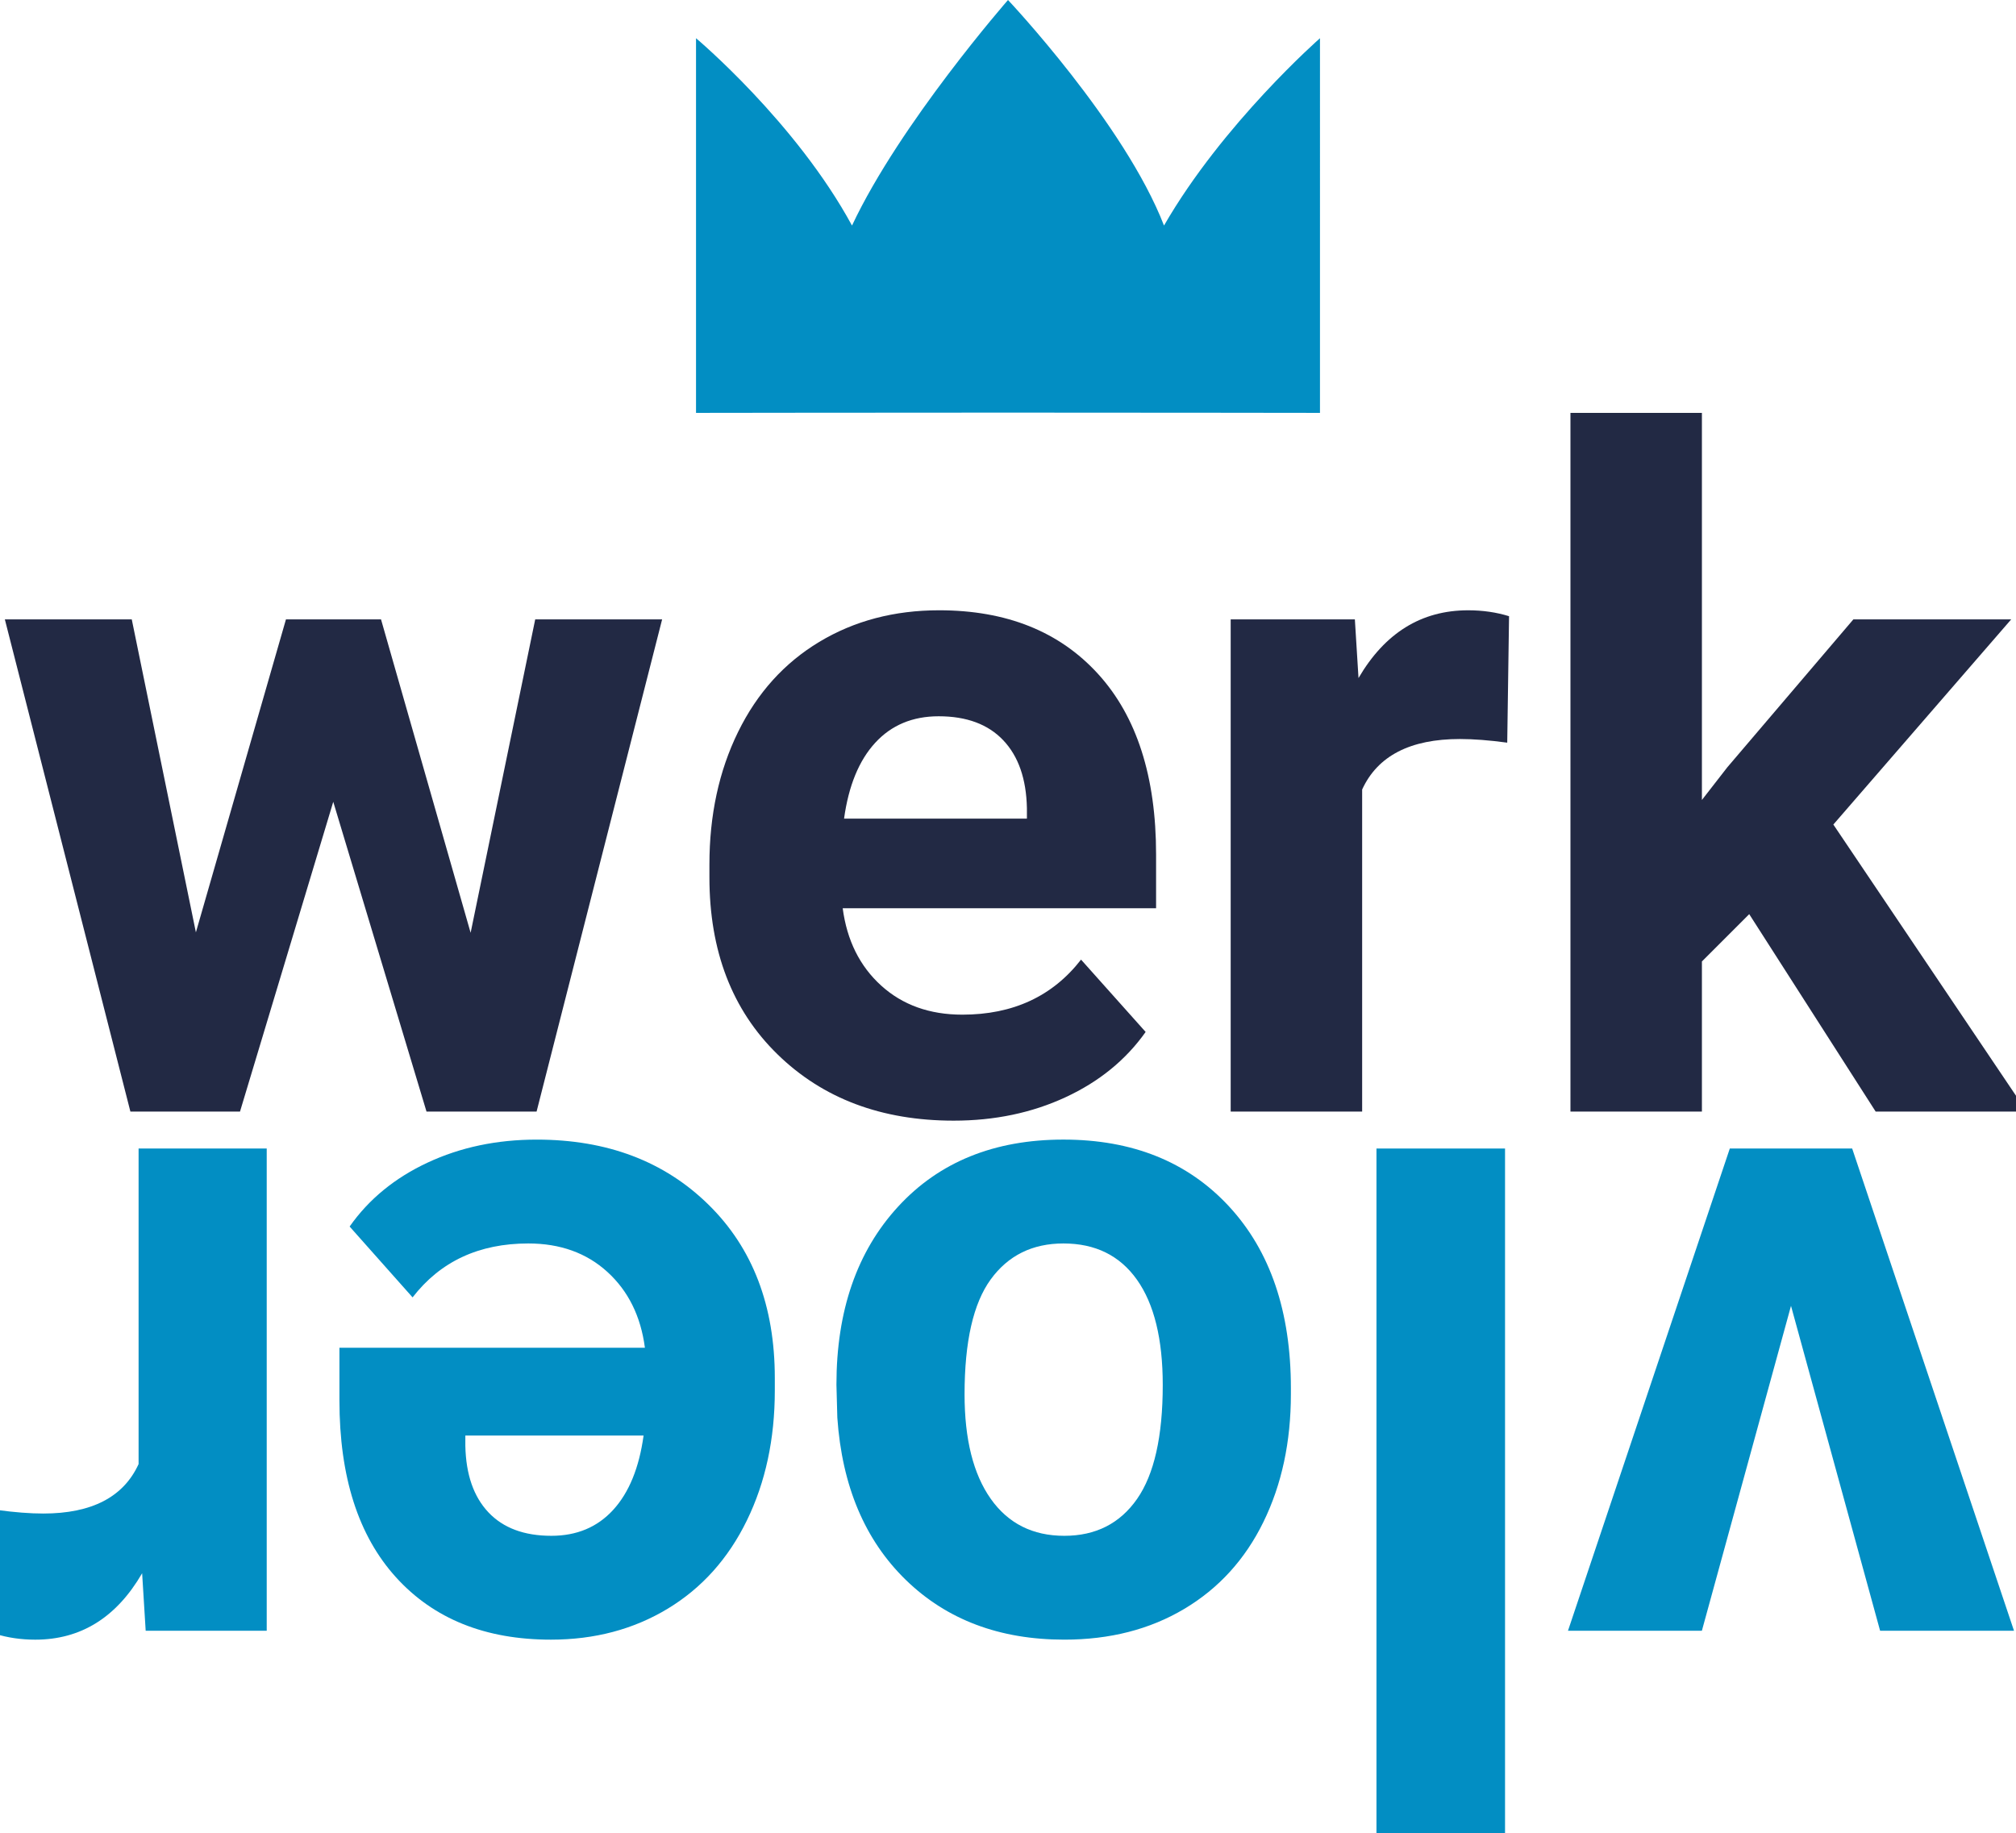
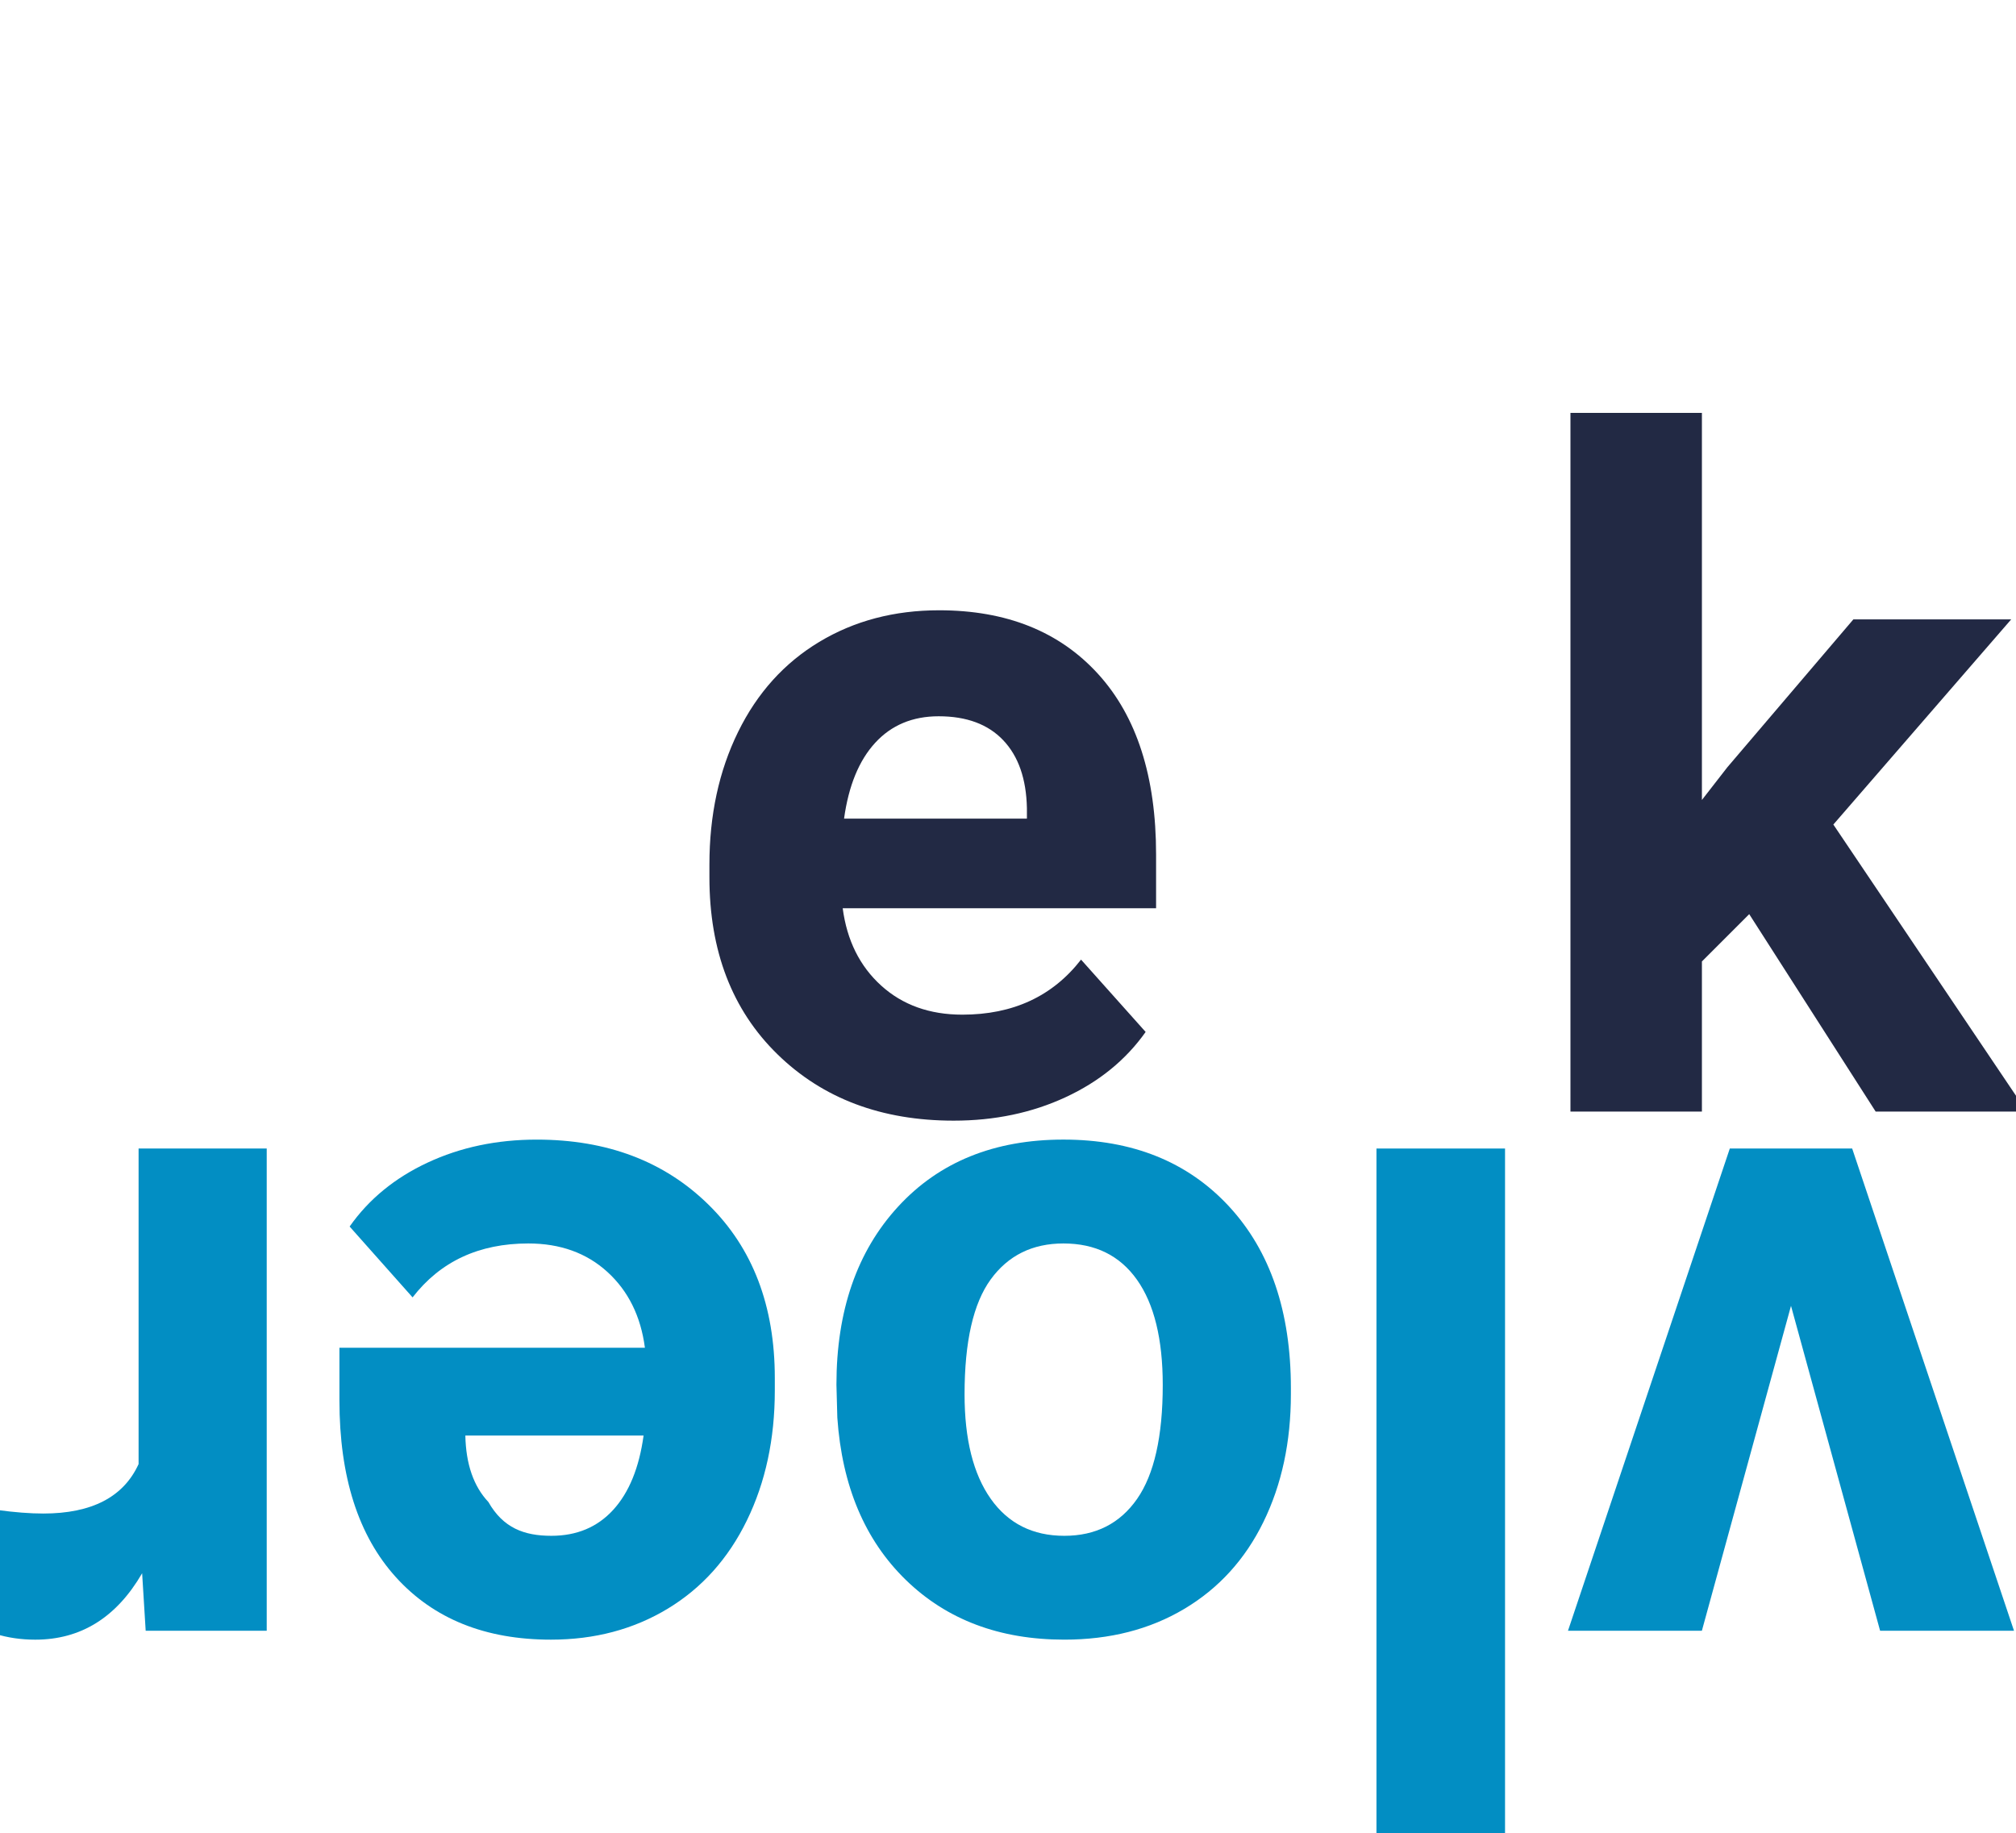
<svg xmlns="http://www.w3.org/2000/svg" version="1.1" id="Layer_1" x="0px" y="0px" width="255.787px" height="232.572px" viewBox="0 7.961 255.787 232.572" enable-background="new 0 7.961 255.787 232.572" xml:space="preserve">
  <g>
    <path fill="#028EC3" d="M227.24,173.641l-11.308,41.221h-16.988l20.531-61.182h15.526l20.532,61.182h-16.988L227.24,173.641z" />
    <path fill="#028EC3" d="M174.644,153.68h16.313v86.854h-16.313V153.68z" />
    <path fill="#028EC3" d="M163.786,184.836c0,6.068-1.162,11.479-3.487,16.229s-5.672,8.425-10.041,11.025   c-4.368,2.602-9.44,3.901-15.217,3.901c-8.213,0-14.916-2.526-20.111-7.577c-5.194-5.053-8.091-11.913-8.691-20.583l-0.113-4.185   c0-9.387,2.607-16.916,7.819-22.59c5.213-5.674,12.207-8.51,20.982-8.51c8.776,0,15.779,2.827,21.012,8.48   c5.23,5.656,7.847,13.346,7.847,23.07L163.786,184.836L163.786,184.836z M147.528,183.676c0-5.814-1.088-10.26-3.262-13.336   c-2.176-3.078-5.289-4.615-9.338-4.615c-3.938,0-7.013,1.52-9.227,4.559c-2.212,3.039-3.319,7.898-3.319,14.582   c0,5.701,1.106,10.117,3.319,13.252c2.213,3.133,5.326,4.699,9.338,4.699c3.977,0,7.051-1.558,9.227-4.672   C146.44,195.029,147.528,190.207,147.528,183.676z" />
-     <path fill="#028EC3" d="M68.099,152.549c8.926,0,16.192,2.751,21.798,8.256c5.607,5.502,8.41,12.836,8.41,21.995v1.583   c0,6.145-1.181,11.639-3.544,16.483c-2.363,4.843-5.709,8.575-10.041,11.196c-4.332,2.619-9.272,3.93-14.823,3.93   c-8.326,0-14.879-2.639-19.661-7.916c-4.782-5.278-7.172-12.762-7.172-22.448v-6.672h38.759c-0.525-3.996-2.11-7.201-4.753-9.612   c-2.644-2.412-5.991-3.619-10.042-3.619c-6.263,0-11.157,2.28-14.682,6.842l-7.988-8.989c2.438-3.47,5.738-6.173,9.9-8.114   C58.424,153.52,63.036,152.549,68.099,152.549z M69.956,202.816c3.226,0,5.841-1.098,7.847-3.293   c2.007-2.197,3.291-5.34,3.854-9.428H59.042v1.307c0.076,3.635,1.05,6.445,2.925,8.434   C63.843,201.823,66.505,202.816,69.956,202.816z" />
+     <path fill="#028EC3" d="M68.099,152.549c8.926,0,16.192,2.751,21.798,8.256c5.607,5.502,8.41,12.836,8.41,21.995v1.583   c0,6.145-1.181,11.639-3.544,16.483c-2.363,4.843-5.709,8.575-10.041,11.196c-4.332,2.619-9.272,3.93-14.823,3.93   c-8.326,0-14.879-2.639-19.661-7.916c-4.782-5.278-7.172-12.762-7.172-22.448v-6.672h38.759c-0.525-3.996-2.11-7.201-4.753-9.612   c-2.644-2.412-5.991-3.619-10.042-3.619c-6.263,0-11.157,2.28-14.682,6.842l-7.988-8.989c2.438-3.47,5.738-6.173,9.9-8.114   C58.424,153.52,63.036,152.549,68.099,152.549z M69.956,202.816c3.226,0,5.841-1.098,7.847-3.293   c2.007-2.197,3.291-5.34,3.854-9.428H59.042c0.076,3.635,1.05,6.445,2.925,8.434   C63.843,201.823,66.505,202.816,69.956,202.816z" />
    <path fill="#028EC3" d="M-0.361,199.537c2.213,0.301,4.163,0.453,5.851,0.453c6.151,0,10.182-2.092,12.094-6.276V153.68h16.257   v61.182H18.484l-0.45-7.295c-3.263,5.617-7.781,8.426-13.557,8.426c-1.8,0-3.488-0.246-5.063-0.735L-0.361,199.537z" />
  </g>
  <g>
-     <path fill="#222944" d="M59.712,126.309l8.195-39.763h16.102L68.081,148.99H54.114l-11.831-39.301L30.452,148.99H16.544   L0.616,86.545h16.102l8.137,39.706l11.427-39.706h12.062L59.712,126.309z" />
    <path fill="#222944" d="M121.001,150.144c-9.157,0-16.612-2.808-22.363-8.426c-5.752-5.617-8.628-13.101-8.628-22.45v-1.616   c0-6.271,1.212-11.878,3.636-16.823c2.424-4.943,5.858-8.752,10.301-11.427c4.444-2.674,9.513-4.011,15.207-4.011   c8.542,0,15.265,2.693,20.17,8.08c4.905,5.387,7.358,13.023,7.358,22.911v6.81H106.92c0.539,4.079,2.165,7.349,4.877,9.811   s6.146,3.693,10.301,3.693c6.424,0,11.446-2.328,15.063-6.983l8.195,9.176c-2.502,3.541-5.887,6.301-10.157,8.282   S126.196,150.144,121.001,150.144z M119.097,98.838c-3.31,0-5.993,1.121-8.051,3.362c-2.059,2.242-3.376,5.449-3.953,9.623h23.2   v-1.333c-0.077-3.71-1.077-6.579-3.001-8.608C125.368,99.853,122.637,98.838,119.097,98.838z" />
-     <path fill="#222944" d="M191.235,102.186c-2.271-0.308-4.271-0.462-6.002-0.462c-6.311,0-10.444,2.135-12.406,6.406v40.859h-16.68   V86.545h15.756l0.462,7.445c3.347-5.732,7.981-8.599,13.907-8.599c1.848,0,3.578,0.25,5.194,0.75L191.235,102.186z" />
    <path fill="#222944" d="M221.938,123.942l-6.002,6.002v19.045h-16.679V60.345h16.679v49.112l3.231-4.155l15.985-18.756h20.025   l-22.564,26.028l24.527,36.416h-19.16L221.938,123.942z" />
  </g>
-   <path fill="#028EC3" d="M167.477,60.345c0,0-22.337-0.033-39.584-0.033c-17.246,0-39.583,0.033-39.583,0.033V12.809  c0,0,12.66,10.629,19.791,23.769c6.089-12.957,19.793-28.617,19.793-28.617s14.782,15.66,19.793,28.617  c7.464-12.957,19.79-23.769,19.79-23.769V60.345z" />
</svg>